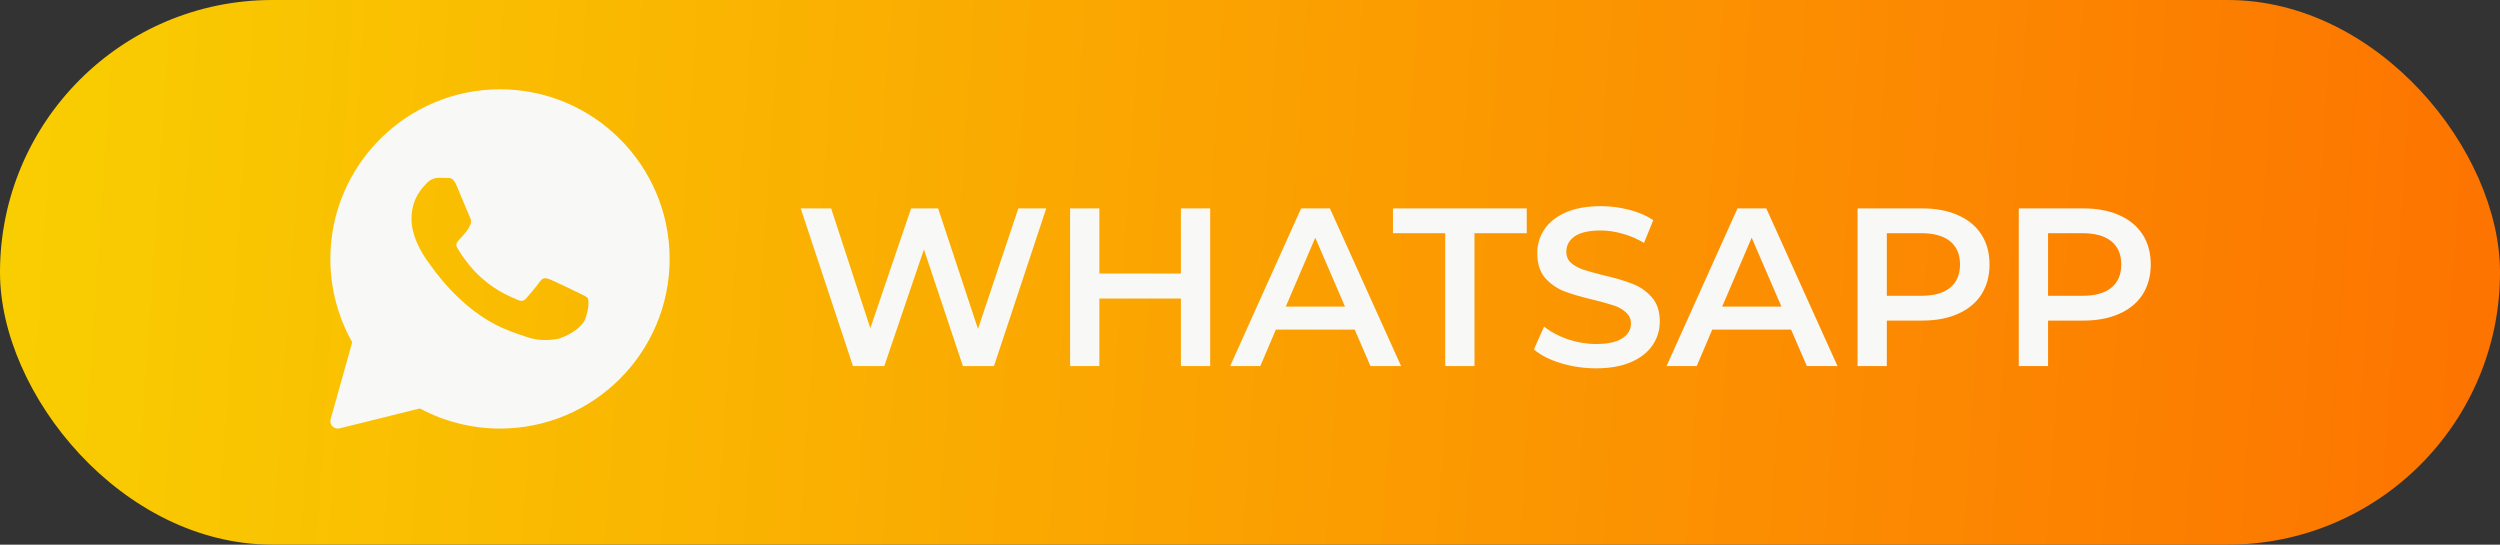
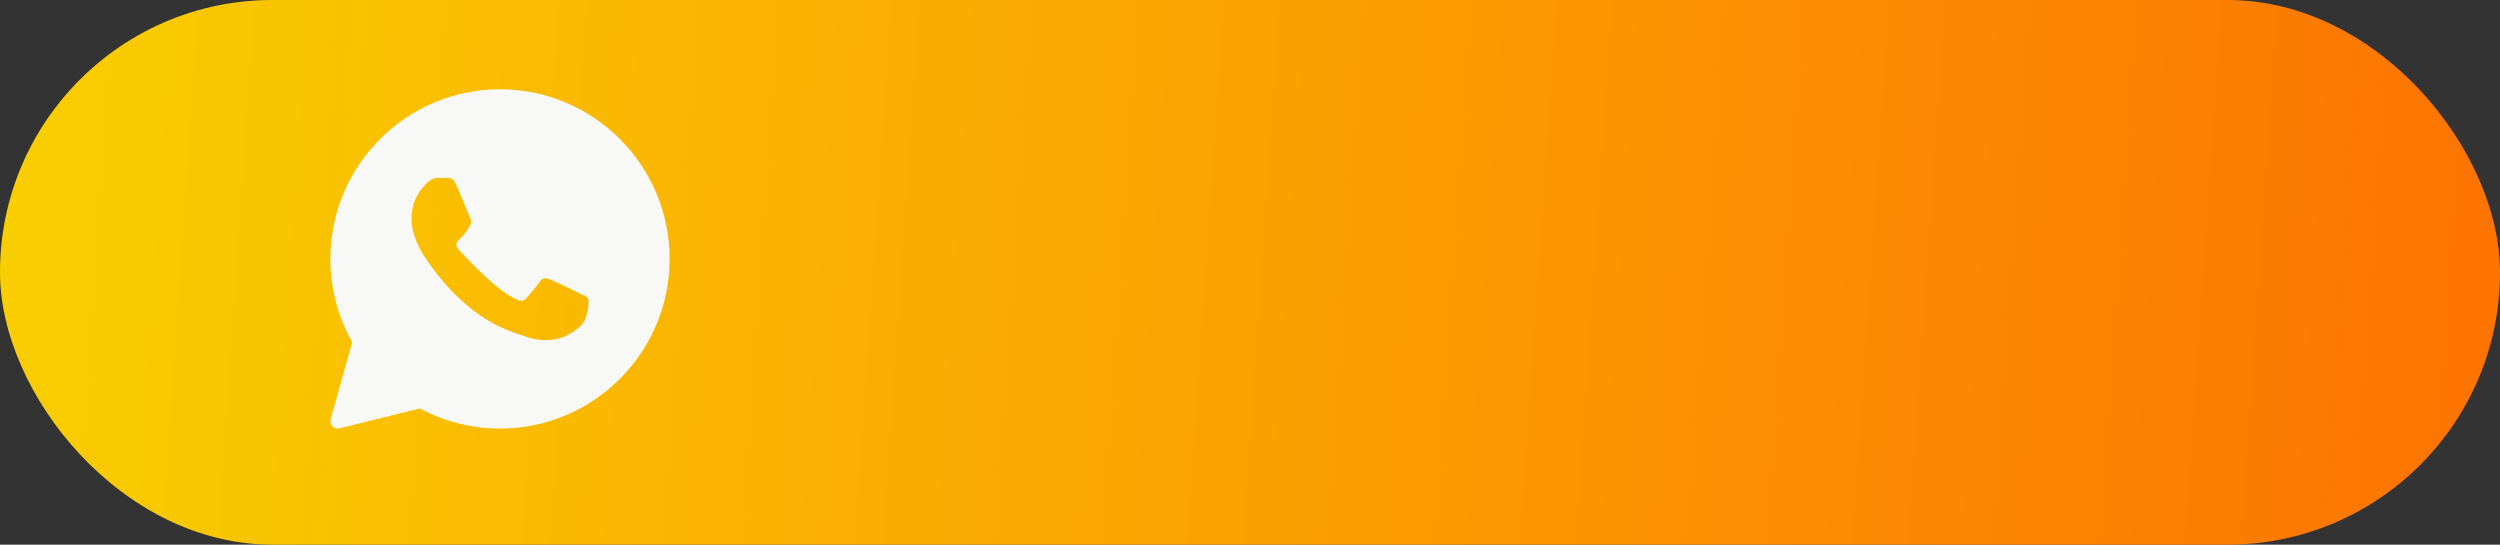
<svg xmlns="http://www.w3.org/2000/svg" width="280" height="61" viewBox="0 0 280 61" fill="none">
  <rect x="0" y="0" width="280" height="61" fill="#333333" stroke="none" />
  <rect width="280" height="61" rx="30.5" fill="url(#paint0_linear_129_202)" />
-   <path d="M117.178 23.341L111.326 41H107.844L103.48 27.933L99.04 41H95.534L89.681 23.341H93.087L97.476 36.762L102.042 23.341H105.069L109.535 36.838L114.05 23.341H117.178ZM135.541 23.341V41H132.261V33.432H123.129V41H119.85V23.341H123.129V30.632H132.261V23.341H135.541ZM151.726 36.913H142.896L141.156 41H137.775L145.722 23.341H148.951L156.922 41H153.491L151.726 36.913ZM150.641 34.34L147.311 26.621L144.006 34.34H150.641ZM161.863 26.116H156.011V23.341H170.995V26.116H165.143V41H161.863V26.116ZM178.758 41.252C177.396 41.252 176.076 41.059 174.798 40.672C173.536 40.285 172.536 39.772 171.796 39.133L172.931 36.585C173.654 37.157 174.537 37.628 175.58 37.998C176.639 38.351 177.699 38.528 178.758 38.528C180.07 38.528 181.045 38.318 181.685 37.897C182.34 37.477 182.668 36.922 182.668 36.232C182.668 35.728 182.483 35.316 182.113 34.996C181.76 34.66 181.306 34.399 180.751 34.214C180.196 34.029 179.439 33.819 178.481 33.583C177.135 33.264 176.042 32.944 175.201 32.625C174.377 32.305 173.662 31.809 173.057 31.136C172.468 30.447 172.174 29.522 172.174 28.361C172.174 27.386 172.435 26.503 172.956 25.713C173.494 24.905 174.293 24.266 175.353 23.795C176.429 23.325 177.741 23.089 179.288 23.089C180.364 23.089 181.424 23.224 182.467 23.493C183.509 23.762 184.409 24.149 185.166 24.653L184.132 27.201C183.358 26.747 182.551 26.402 181.71 26.167C180.869 25.931 180.053 25.814 179.263 25.814C177.968 25.814 177.001 26.032 176.362 26.469C175.739 26.907 175.428 27.487 175.428 28.21C175.428 28.715 175.605 29.127 175.958 29.446C176.328 29.766 176.791 30.018 177.346 30.203C177.901 30.388 178.657 30.598 179.616 30.834C180.928 31.136 182.004 31.456 182.845 31.792C183.686 32.112 184.401 32.608 184.989 33.281C185.595 33.953 185.897 34.861 185.897 36.005C185.897 36.981 185.628 37.864 185.09 38.654C184.569 39.444 183.77 40.075 182.694 40.546C181.617 41.017 180.305 41.252 178.758 41.252ZM200.602 36.913H191.773L190.032 41H186.652L194.598 23.341H197.827L205.799 41H202.368L200.602 36.913ZM199.517 34.34L196.188 26.621L192.883 34.34H199.517ZM215.31 23.341C216.84 23.341 218.169 23.594 219.296 24.098C220.439 24.603 221.314 25.326 221.919 26.268C222.525 27.209 222.827 28.328 222.827 29.623C222.827 30.901 222.525 32.019 221.919 32.978C221.314 33.92 220.439 34.643 219.296 35.147C218.169 35.652 216.84 35.904 215.31 35.904H211.324V41H208.045V23.341H215.31ZM215.159 33.129C216.588 33.129 217.673 32.827 218.413 32.221C219.153 31.616 219.523 30.75 219.523 29.623C219.523 28.496 219.153 27.63 218.413 27.024C217.673 26.419 216.588 26.116 215.159 26.116H211.324V33.129H215.159ZM233.368 23.341C234.898 23.341 236.227 23.594 237.353 24.098C238.497 24.603 239.372 25.326 239.977 26.268C240.583 27.209 240.885 28.328 240.885 29.623C240.885 30.901 240.583 32.019 239.977 32.978C239.372 33.92 238.497 34.643 237.353 35.147C236.227 35.652 234.898 35.904 233.368 35.904H229.382V41H226.102V23.341H233.368ZM233.216 33.129C234.646 33.129 235.731 32.827 236.471 32.221C237.211 31.616 237.581 30.75 237.581 29.623C237.581 28.496 237.211 27.63 236.471 27.024C235.731 26.419 234.646 26.116 233.216 26.116H229.382V33.129H233.216Z" fill="#F8F9F7" />
-   <path d="M56 10C45.524 10 37 18.524 37 29C37 32.271 37.845 35.488 39.448 38.327L37.031 46.951C36.951 47.234 37.028 47.538 37.233 47.749C37.391 47.912 37.606 48 37.826 48C37.892 48 37.959 47.992 38.025 47.976L47.026 45.746C49.774 47.222 52.869 48 56 48C66.477 48 75 39.476 75 29C75 18.524 66.477 10 56 10ZM65.558 35.705C65.151 36.83 63.202 37.856 62.265 37.994C61.424 38.117 60.36 38.17 59.192 37.804C58.484 37.581 57.575 37.285 56.411 36.788C51.519 34.702 48.323 29.837 48.079 29.515C47.835 29.194 46.087 26.904 46.087 24.534C46.087 22.164 47.347 20.998 47.795 20.516C48.242 20.034 48.77 19.913 49.096 19.913C49.421 19.913 49.746 19.917 50.031 19.93C50.331 19.945 50.733 19.817 51.129 20.757C51.535 21.722 52.511 24.092 52.631 24.334C52.754 24.576 52.834 24.857 52.673 25.178C52.511 25.5 52.43 25.701 52.185 25.982C51.941 26.264 51.673 26.61 51.453 26.827C51.209 27.067 50.955 27.327 51.239 27.81C51.523 28.292 52.502 29.869 53.953 31.146C55.816 32.787 57.388 33.296 57.875 33.537C58.363 33.778 58.648 33.738 58.932 33.416C59.216 33.094 60.151 32.009 60.476 31.528C60.8 31.046 61.126 31.125 61.574 31.287C62.021 31.447 64.419 32.612 64.907 32.853C65.394 33.094 65.72 33.215 65.842 33.415C65.964 33.615 65.964 34.58 65.558 35.705Z" fill="#F8F9F7" />
+   <path d="M56 10C45.524 10 37 18.524 37 29C37 32.271 37.845 35.488 39.448 38.327L37.031 46.951C36.951 47.234 37.028 47.538 37.233 47.749C37.391 47.912 37.606 48 37.826 48C37.892 48 37.959 47.992 38.025 47.976L47.026 45.746C49.774 47.222 52.869 48 56 48C66.477 48 75 39.476 75 29C75 18.524 66.477 10 56 10ZM65.558 35.705C65.151 36.83 63.202 37.856 62.265 37.994C61.424 38.117 60.36 38.17 59.192 37.804C58.484 37.581 57.575 37.285 56.411 36.788C51.519 34.702 48.323 29.837 48.079 29.515C47.835 29.194 46.087 26.904 46.087 24.534C46.087 22.164 47.347 20.998 47.795 20.516C48.242 20.034 48.77 19.913 49.096 19.913C49.421 19.913 49.746 19.917 50.031 19.93C50.331 19.945 50.733 19.817 51.129 20.757C51.535 21.722 52.511 24.092 52.631 24.334C52.754 24.576 52.834 24.857 52.673 25.178C52.511 25.5 52.43 25.701 52.185 25.982C51.941 26.264 51.673 26.61 51.453 26.827C51.209 27.067 50.955 27.327 51.239 27.81C55.816 32.787 57.388 33.296 57.875 33.537C58.363 33.778 58.648 33.738 58.932 33.416C59.216 33.094 60.151 32.009 60.476 31.528C60.8 31.046 61.126 31.125 61.574 31.287C62.021 31.447 64.419 32.612 64.907 32.853C65.394 33.094 65.72 33.215 65.842 33.415C65.964 33.615 65.964 34.58 65.558 35.705Z" fill="#F8F9F7" />
  <defs>
    <linearGradient id="paint0_linear_129_202" x1="0" y1="30.5" x2="448" y2="61" gradientUnits="userSpaceOnUse">
      <stop stop-color="#F9CE01" />
      <stop offset="1" stop-color="#FF3D00" />
    </linearGradient>
  </defs>
</svg>